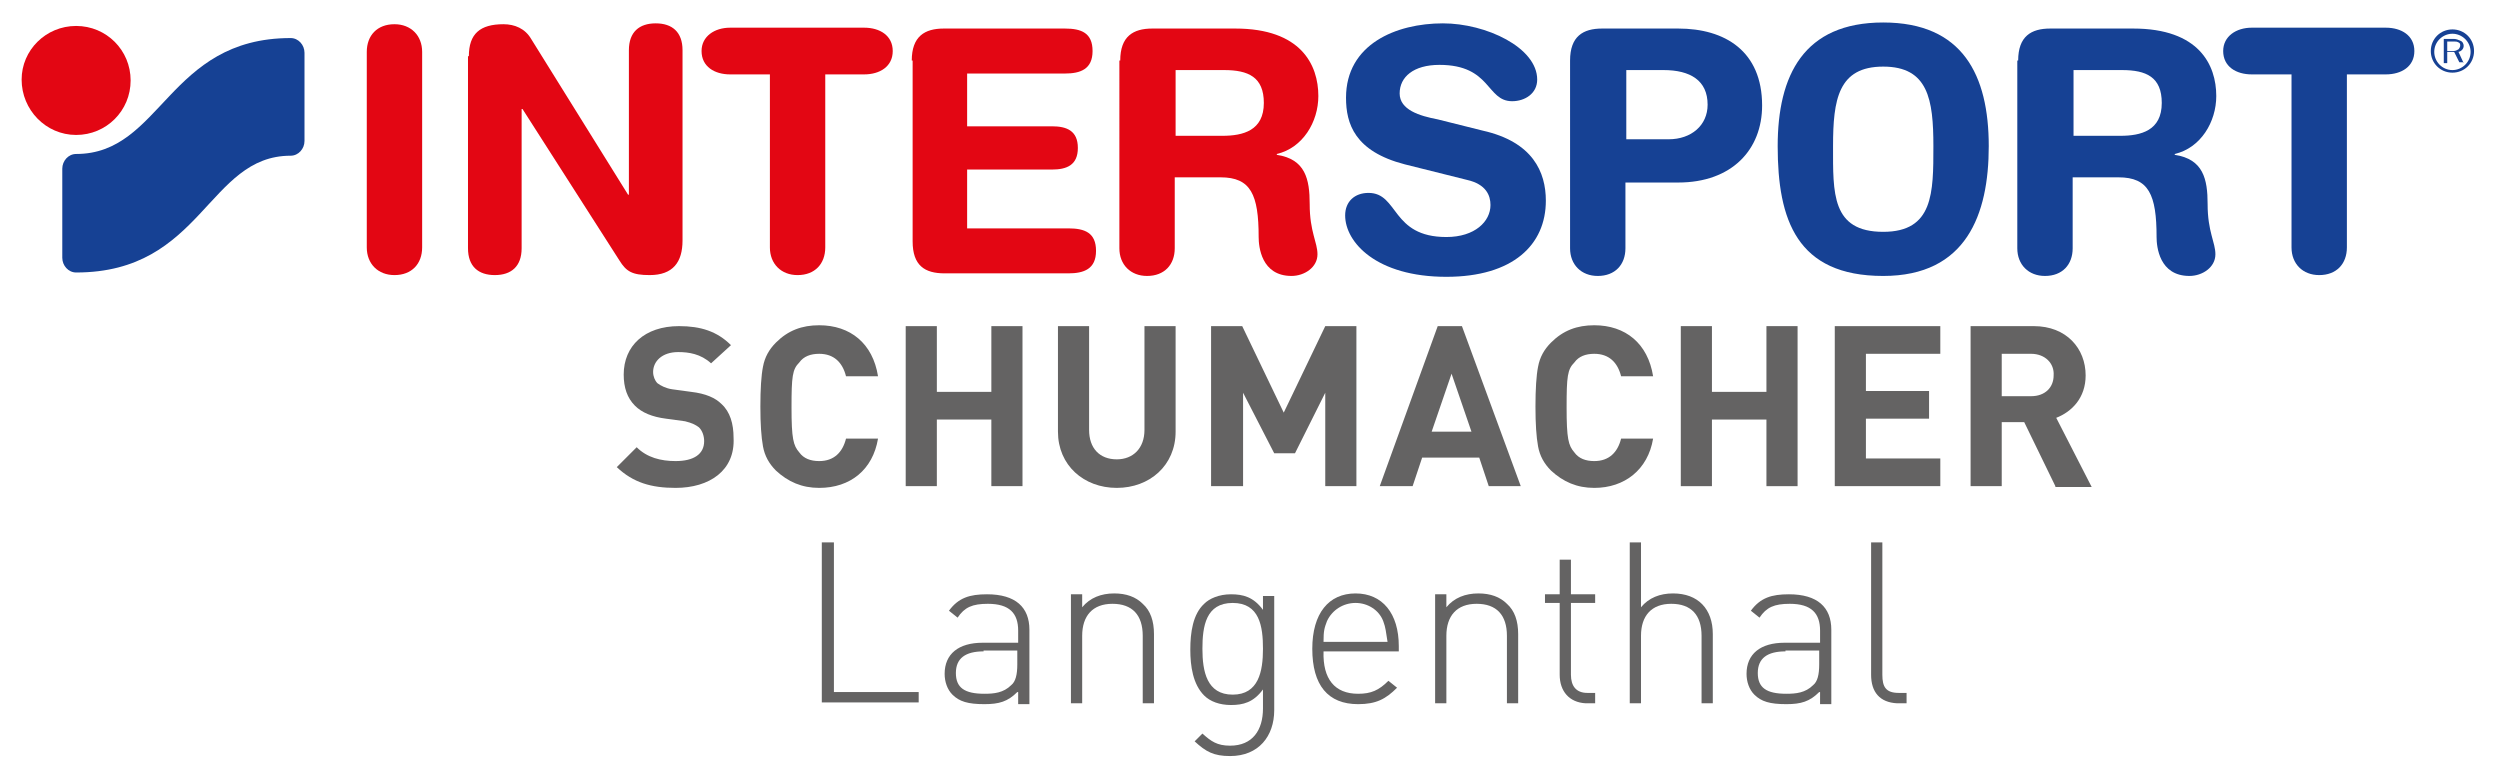
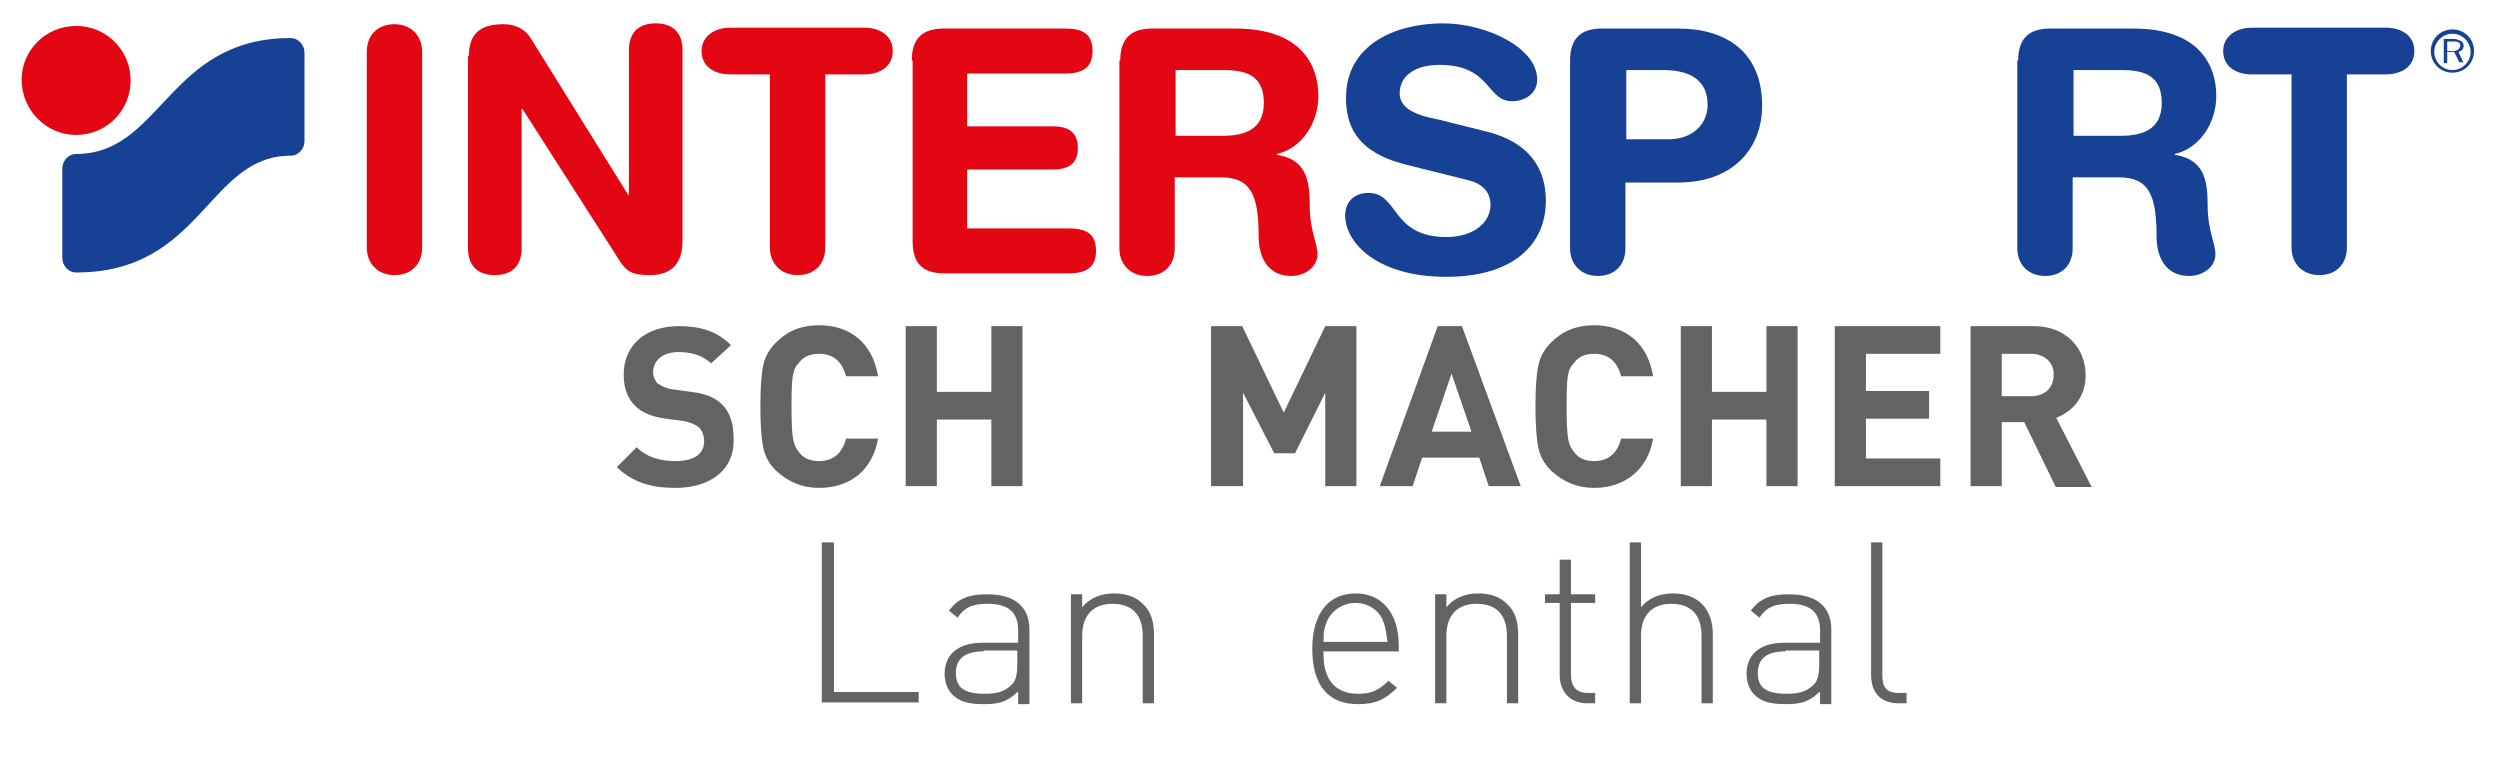
<svg xmlns="http://www.w3.org/2000/svg" version="1.1" id="Vordergrund" x="0px" y="0px" viewBox="0 0 289 90.1" style="enable-background:new 0 0 289 90.1;" xml:space="preserve">
  <style type="text/css">
	.st0{fill:#E30613;}
	.st1{fill:#164194;}
	.st2{fill:#646363;}
</style>
  <g>
    <path class="st0" d="M42.4,6c0-1.9,1.2-3.2,3.2-3.2c1.9,0,3.2,1.3,3.2,3.2v22.6c0,1.9-1.2,3.2-3.2,3.2c-1.9,0-3.2-1.3-3.2-3.2V6z" />
    <path class="st0" d="M54.2,6.5c0-2.6,1.3-3.7,4-3.7c1.3,0,2.5,0.5,3.2,1.7l11.2,18h0.1V5.8c0-2.1,1.2-3.1,3.1-3.1   c1.9,0,3.1,1,3.1,3.1v22c0,2.5-1.1,4-3.8,4c-2,0-2.7-0.4-3.5-1.7L60.4,12.6h-0.1v16.1c0,2.1-1.2,3.1-3.1,3.1c-1.9,0-3.1-1-3.1-3.1   V6.5z" />
    <path class="st0" d="M88.9,8.6h-4.5c-1.8,0-3.3-0.9-3.3-2.7c0-1.7,1.5-2.7,3.3-2.7h15.5c1.8,0,3.3,0.9,3.3,2.7   c0,1.8-1.5,2.7-3.3,2.7h-4.5v20c0,1.9-1.2,3.2-3.2,3.2c-1.9,0-3.2-1.3-3.2-3.2V8.6z" />
    <path class="st0" d="M105.4,7c0-2.8,1.5-3.7,3.7-3.7h14c1.9,0,3.2,0.5,3.2,2.6s-1.4,2.6-3.2,2.6h-11.3v6.1h9.8c1.7,0,3,0.5,3,2.5   c0,2-1.3,2.5-3,2.5h-9.8v6.8h11.7c1.9,0,3.2,0.5,3.2,2.6s-1.4,2.6-3.2,2.6h-14.3c-2.3,0-3.7-0.9-3.7-3.7V7z" />
    <path class="st0" d="M135.9,15.7h5.4c2.4,0,4.8-0.6,4.8-3.8c0-3-1.8-3.8-4.6-3.8h-5.6V15.7z M129.5,7c0-2.8,1.5-3.7,3.7-3.7h9.6   c7.6,0,9.6,4.2,9.6,7.8c0,3-1.8,6-4.8,6.7v0.1c3.3,0.5,3.8,2.8,3.8,5.7c0,3.2,0.9,4.4,0.9,5.8c0,1.5-1.5,2.5-3,2.5   c-3.5,0-3.8-3.4-3.8-4.5c0-4.9-0.9-6.9-4.4-6.9h-5.3v8.2c0,1.9-1.2,3.2-3.2,3.2c-1.9,0-3.2-1.3-3.2-3.2V7z" />
    <path class="st1" d="M239.7,15.7h5.4c2.4,0,4.8-0.6,4.8-3.8c0-3-1.8-3.8-4.6-3.8h-5.6V15.7z M233.3,7c0-2.8,1.5-3.7,3.7-3.7h9.6   c7.6,0,9.6,4.2,9.6,7.8c0,3-1.8,6-4.8,6.7v0.1c3.3,0.5,3.8,2.8,3.8,5.7c0,3.2,0.9,4.4,0.9,5.8c0,1.5-1.5,2.5-3,2.5   c-3.5,0-3.8-3.4-3.8-4.5c0-4.9-0.9-6.9-4.4-6.9h-5.3v8.2c0,1.9-1.2,3.2-3.2,3.2c-1.9,0-3.2-1.3-3.2-3.2V7z" />
    <path class="st1" d="M171.4,15.1c5.8,1.3,7.3,4.8,7.3,8.1c0,5.1-3.8,8.8-11.5,8.8c-8.1,0-11.7-4-11.7-7.1c0-1.6,1.1-2.6,2.7-2.6   c3.5,0,2.6,5.1,9,5.1c3.3,0,5.1-1.8,5.1-3.7c0-1.1-0.5-2.4-2.7-2.9l-7.2-1.8c-5.8-1.5-6.8-4.7-6.8-7.7c0-6.2,5.8-8.6,11.2-8.6   c5,0,10.9,2.8,10.9,6.5c0,1.6-1.4,2.5-2.9,2.5c-3,0-2.4-4.2-8.4-4.2c-3,0-4.6,1.4-4.6,3.3s2.3,2.6,4.4,3L171.4,15.1z" />
    <path class="st1" d="M187.9,16.1h5c2.6,0,4.5-1.6,4.5-4c0-2.8-2-4-5.1-4h-4.3V16.1z M181.5,7c0-2.8,1.5-3.7,3.7-3.7h8.8   c5.4,0,9.7,2.6,9.7,8.9c0,5.1-3.5,8.9-9.7,8.9h-6.1v7.6c0,1.9-1.2,3.2-3.2,3.2c-1.9,0-3.2-1.3-3.2-3.2V7z" />
-     <path class="st1" d="M217.7,26.8c5.8,0,5.8-4.5,5.8-9.9s-0.6-9.2-5.8-9.2c-5.2,0-5.8,3.8-5.8,9.2S211.7,26.8,217.7,26.8 M217.7,2.6   c9.2,0,12.2,6.1,12.2,14.3c0,7.9-2.6,15-12.2,15c-10,0-12.2-6.5-12.2-15C205.5,8.7,208.5,2.6,217.7,2.6" />
    <path class="st1" d="M264.8,8.6h-4.5c-1.8,0-3.3-0.9-3.3-2.7c0-1.7,1.5-2.7,3.3-2.7h15.5c1.8,0,3.3,0.9,3.3,2.7   c0,1.8-1.5,2.7-3.3,2.7h-4.5v20c0,1.9-1.2,3.2-3.2,3.2c-1.9,0-3.2-1.3-3.2-3.2V8.6z" />
    <path class="st1" d="M282.9,5.8v-1h0.8c0.2,0,0.3,0,0.5,0.1c0.2,0.1,0.2,0.2,0.2,0.4c0,0.1-0.1,0.3-0.2,0.4   c-0.2,0.1-0.3,0.2-0.6,0.2H282.9z M284.8,7.3L284.2,6c0.4-0.1,0.6-0.4,0.6-0.7c0-0.2-0.1-0.5-0.4-0.6c-0.2-0.1-0.5-0.2-0.7-0.2   h-1.2v2.8h0.4V6h0.8l0.6,1.2H284.8z" />
    <path class="st1" d="M283.5,3.9c-1.1,0-2.1,0.9-2.1,2.1c0,1.1,0.9,2.1,2.1,2.1c1.1,0,2.1-0.9,2.1-2.1   C285.6,4.8,284.6,3.9,283.5,3.9 M283.5,8.4c-1.4,0-2.5-1.1-2.5-2.5c0-1.4,1.1-2.5,2.5-2.5c1.4,0,2.5,1.1,2.5,2.5   C286,7.3,284.9,8.4,283.5,8.4" />
    <path class="st0" d="M2.5,9.2C2.5,5.8,5.3,3,8.8,3s6.3,2.8,6.3,6.3s-2.8,6.3-6.3,6.3S2.5,12.7,2.5,9.2" />
    <path class="st1" d="M8.8,31.5c-0.9,0-1.6-0.8-1.6-1.7V19.5c0-0.9,0.7-1.7,1.6-1.7c9.9,0,10.6-13.4,24.8-13.4   c0.9,0,1.6,0.8,1.6,1.7v10.2c0,0.9-0.7,1.7-1.6,1.7C24,18,23.4,31.5,8.8,31.5" />
  </g>
  <g>
    <path class="st2" d="M78.1,56.4c-2.8,0-4.9-0.6-6.8-2.4l2.3-2.3c1.2,1.2,2.8,1.6,4.5,1.6c2.1,0,3.3-0.8,3.3-2.3   c0-0.6-0.2-1.2-0.6-1.6c-0.4-0.3-0.8-0.5-1.6-0.7L77,48.4c-1.6-0.2-2.8-0.7-3.6-1.5c-0.9-0.9-1.3-2.1-1.3-3.6   c0-3.3,2.4-5.6,6.4-5.6c2.5,0,4.4,0.6,6,2.2L82.2,42c-1.2-1.1-2.6-1.3-3.8-1.3c-1.9,0-2.9,1.1-2.9,2.3c0,0.5,0.2,1,0.5,1.3   c0.4,0.3,1,0.6,1.7,0.7l2.2,0.3c1.7,0.2,2.8,0.7,3.5,1.4c1,0.9,1.4,2.3,1.4,3.9C85,54.4,82,56.4,78.1,56.4z" />
    <path class="st2" d="M94.7,56.4c-2,0-3.6-0.7-5-2c-0.8-0.8-1.3-1.7-1.5-2.8S87.9,49,87.9,47c0-2,0.1-3.6,0.3-4.6   c0.2-1.1,0.7-2,1.5-2.8c1.4-1.4,3-2,5-2c3.6,0,6.2,2.1,6.8,5.9h-3.7c-0.4-1.6-1.4-2.6-3.1-2.6c-1,0-1.8,0.3-2.3,1   c-0.8,0.8-0.9,1.6-0.9,5.2c0,3.6,0.2,4.4,0.9,5.2c0.5,0.7,1.3,1,2.3,1c1.7,0,2.7-1,3.1-2.6h3.7C100.9,54.3,98.3,56.4,94.7,56.4z" />
    <path class="st2" d="M114.6,56.2v-7.7h-6.3v7.7h-3.6V37.7h3.6v7.6h6.3v-7.6h3.6v18.5H114.6z" />
-     <path class="st2" d="M129.1,56.4c-3.8,0-6.8-2.6-6.8-6.5V37.7h3.6v12c0,2.1,1.2,3.4,3.2,3.4c1.9,0,3.2-1.3,3.2-3.4v-12h3.6v12.2   C135.9,53.8,132.9,56.4,129.1,56.4z" />
    <path class="st2" d="M153.2,56.2V45.4l-3.5,7h-2.4l-3.6-7v10.8H140V37.7h3.6l4.8,10l4.8-10h3.6v18.5H153.2z" />
    <path class="st2" d="M172.1,56.2l-1.1-3.3h-6.6l-1.1,3.3h-3.8l6.7-18.5h2.8l6.8,18.5H172.1z M167.8,43.2l-2.3,6.7h4.6L167.8,43.2z" />
    <path class="st2" d="M184.3,56.4c-2,0-3.6-0.7-5-2c-0.8-0.8-1.3-1.7-1.5-2.8s-0.3-2.6-0.3-4.6c0-2,0.1-3.6,0.3-4.6   c0.2-1.1,0.7-2,1.5-2.8c1.4-1.4,3-2,5-2c3.6,0,6.2,2.1,6.8,5.9h-3.7c-0.4-1.6-1.4-2.6-3.1-2.6c-1,0-1.8,0.3-2.3,1   c-0.8,0.8-0.9,1.6-0.9,5.2c0,3.6,0.2,4.4,0.9,5.2c0.5,0.7,1.3,1,2.3,1c1.7,0,2.7-1,3.1-2.6h3.7C190.5,54.3,187.8,56.4,184.3,56.4z" />
    <path class="st2" d="M204.2,56.2v-7.7h-6.3v7.7h-3.6V37.7h3.6v7.6h6.3v-7.6h3.6v18.5H204.2z" />
    <path class="st2" d="M212.1,56.2V37.7h12.2v3.2h-8.6v4.3h7.3v3.2h-7.3V53h8.6v3.2H212.1z" />
    <path class="st2" d="M237.6,56.2l-3.6-7.4h-2.6v7.4h-3.6V37.7h7.3c3.8,0,6,2.6,6,5.7c0,2.6-1.6,4.2-3.4,4.9l4.1,8H237.6z    M234.8,40.9h-3.4v4.9h3.4c1.6,0,2.6-1,2.6-2.4C237.5,42,236.4,40.9,234.8,40.9z" />
    <path class="st2" d="M95,62.7h1.4V80h9.8v1.2H95V62.7z" />
    <path class="st2" d="M117.6,80c-1.1,1.1-2.1,1.4-3.8,1.4c-1.9,0-2.9-0.3-3.7-1.1c-0.6-0.6-0.9-1.5-0.9-2.4c0-2.3,1.6-3.6,4.4-3.6   h4.1v-1.4c0-2-1-3.1-3.5-3.1c-1.8,0-2.7,0.4-3.5,1.6l-1-0.8c1.1-1.5,2.4-1.9,4.4-1.9c3.3,0,4.9,1.5,4.9,4.1v8.6h-1.3V80z    M113.7,75.3c-2.1,0-3.2,0.8-3.2,2.5c0,1.7,1,2.4,3.3,2.4c1.1,0,2.2-0.1,3.1-1c0.5-0.4,0.7-1.2,0.7-2.4v-1.6H113.7z" />
    <path class="st2" d="M132.1,73.5c0-2.4-1.2-3.7-3.5-3.7s-3.5,1.4-3.5,3.7v7.8h-1.3V68.7h1.3v1.5c0.9-1.1,2.2-1.6,3.7-1.6   c1.4,0,2.5,0.4,3.3,1.2c0.9,0.8,1.3,2,1.3,3.5v8h-1.3V73.5z" />
-     <path class="st2" d="M142.2,87.4c-1.9,0-2.8-0.5-4.1-1.7l0.9-0.9c1,0.9,1.7,1.4,3.2,1.4c2.6,0,3.8-1.8,3.8-4.3v-2.2   c-1.1,1.5-2.3,1.8-3.7,1.8c-1.3,0-2.4-0.4-3.1-1.1c-1.3-1.3-1.6-3.4-1.6-5.3c0-2,0.3-4.1,1.6-5.3c0.6-0.6,1.7-1.1,3.1-1.1   c1.4,0,2.6,0.3,3.7,1.8v-1.6h1.3v13.2C147.3,85.1,145.5,87.4,142.2,87.4z M142.5,69.7c-3.1,0-3.5,2.7-3.5,5.3   c0,2.6,0.5,5.3,3.5,5.3s3.5-2.7,3.5-5.3C146,72.4,145.6,69.7,142.5,69.7z" />
    <path class="st2" d="M157,80.2c1.5,0,2.4-0.4,3.5-1.5l1,0.8c-1.3,1.3-2.4,1.9-4.5,1.9c-3.5,0-5.3-2.2-5.3-6.4c0-4.1,1.9-6.4,5-6.4   c3.1,0,5,2.3,5,6.1v0.6h-8.7C152.9,78.5,154.3,80.2,157,80.2z M159.9,71.8c-0.5-1.3-1.8-2.1-3.2-2.1s-2.7,0.8-3.3,2.1   c-0.3,0.8-0.4,1.1-0.4,2.4h7.4C160.2,73,160.2,72.6,159.9,71.8z" />
    <path class="st2" d="M174.2,73.5c0-2.4-1.2-3.7-3.5-3.7s-3.5,1.4-3.5,3.7v7.8h-1.3V68.7h1.3v1.5c0.9-1.1,2.2-1.6,3.7-1.6   c1.4,0,2.5,0.4,3.3,1.2c0.9,0.8,1.3,2,1.3,3.5v8h-1.3V73.5z" />
    <path class="st2" d="M180.3,78v-8.3h-1.7v-1h1.7v-4h1.3v4h2.8v1h-2.8V78c0,1.3,0.6,2.1,1.9,2.1h0.9v1.2h-1.1   C181.4,81.2,180.3,79.9,180.3,78z" />
    <path class="st2" d="M196.7,73.5c0-2.4-1.2-3.7-3.5-3.7c-2.3,0-3.5,1.4-3.5,3.7v7.8h-1.3V62.7h1.3v7.5c0.9-1.1,2.2-1.6,3.7-1.6   c2.9,0,4.6,1.8,4.6,4.7v8h-1.3V73.5z" />
    <path class="st2" d="M210.3,80c-1.1,1.1-2.1,1.4-3.8,1.4c-1.9,0-2.9-0.3-3.7-1.1c-0.6-0.6-0.9-1.5-0.9-2.4c0-2.3,1.6-3.6,4.4-3.6   h4.1v-1.4c0-2-1-3.1-3.5-3.1c-1.8,0-2.7,0.4-3.5,1.6l-1-0.8c1.1-1.5,2.4-1.9,4.4-1.9c3.3,0,4.9,1.5,4.9,4.1v8.6h-1.3V80z    M206.4,75.3c-2.1,0-3.2,0.8-3.2,2.5c0,1.7,1,2.4,3.3,2.4c1.1,0,2.2-0.1,3.1-1c0.5-0.4,0.7-1.2,0.7-2.4v-1.6H206.4z" />
    <path class="st2" d="M216.3,78V62.7h1.3V78c0,1.4,0.4,2.1,1.9,2.1h0.9v1.2h-1.1C217.3,81.2,216.3,80,216.3,78z" />
  </g>
</svg>